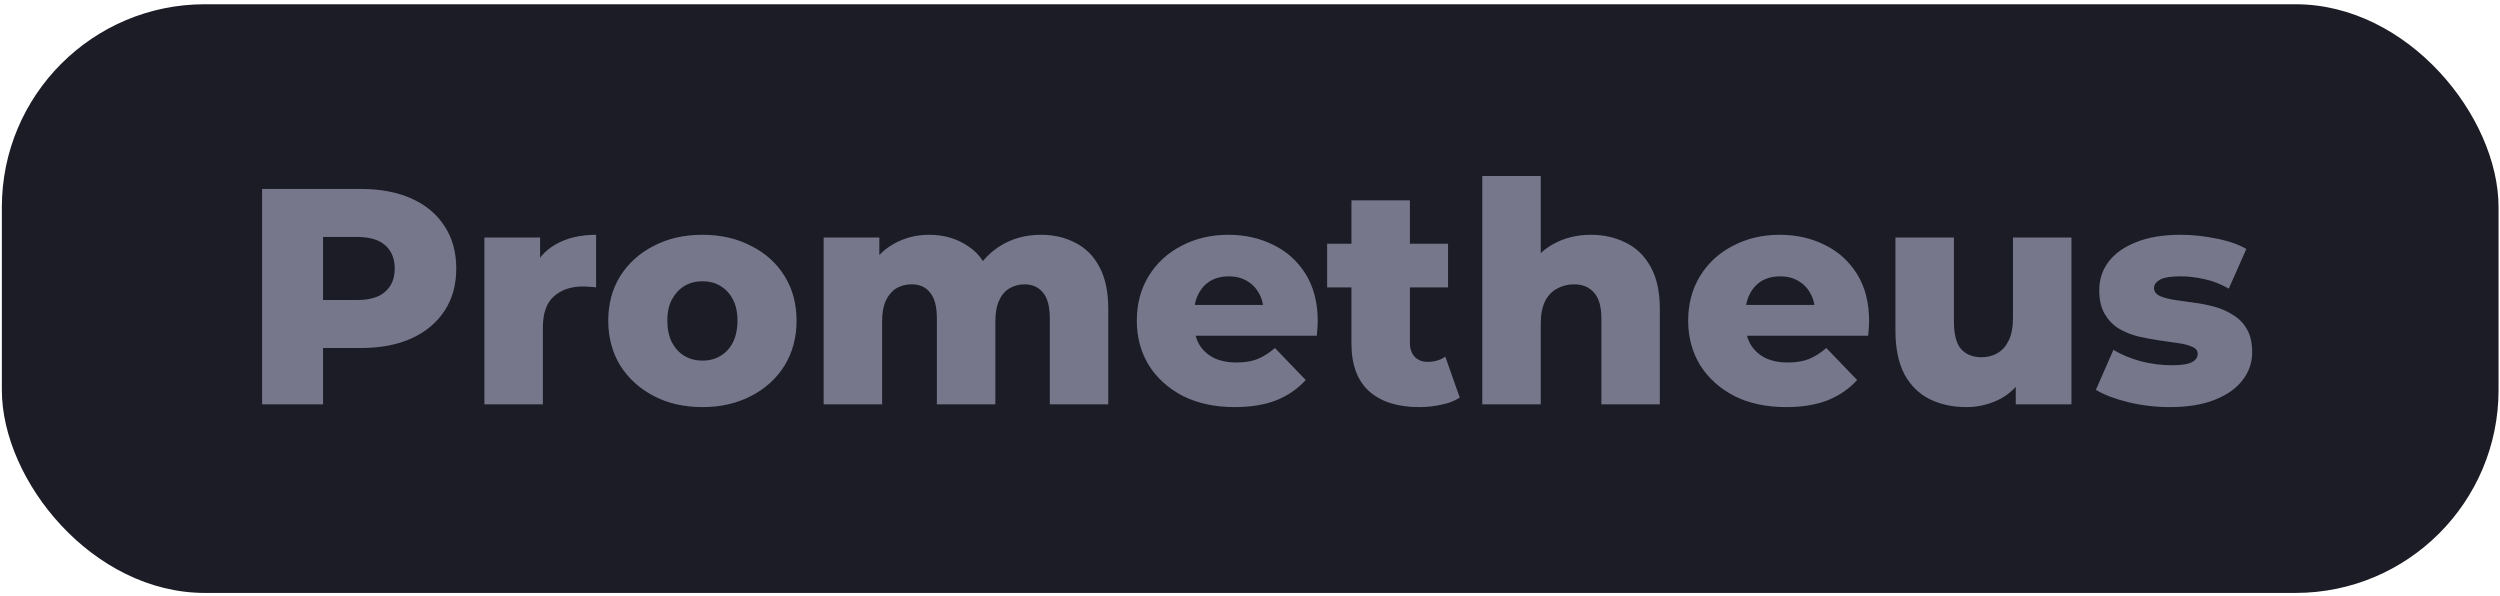
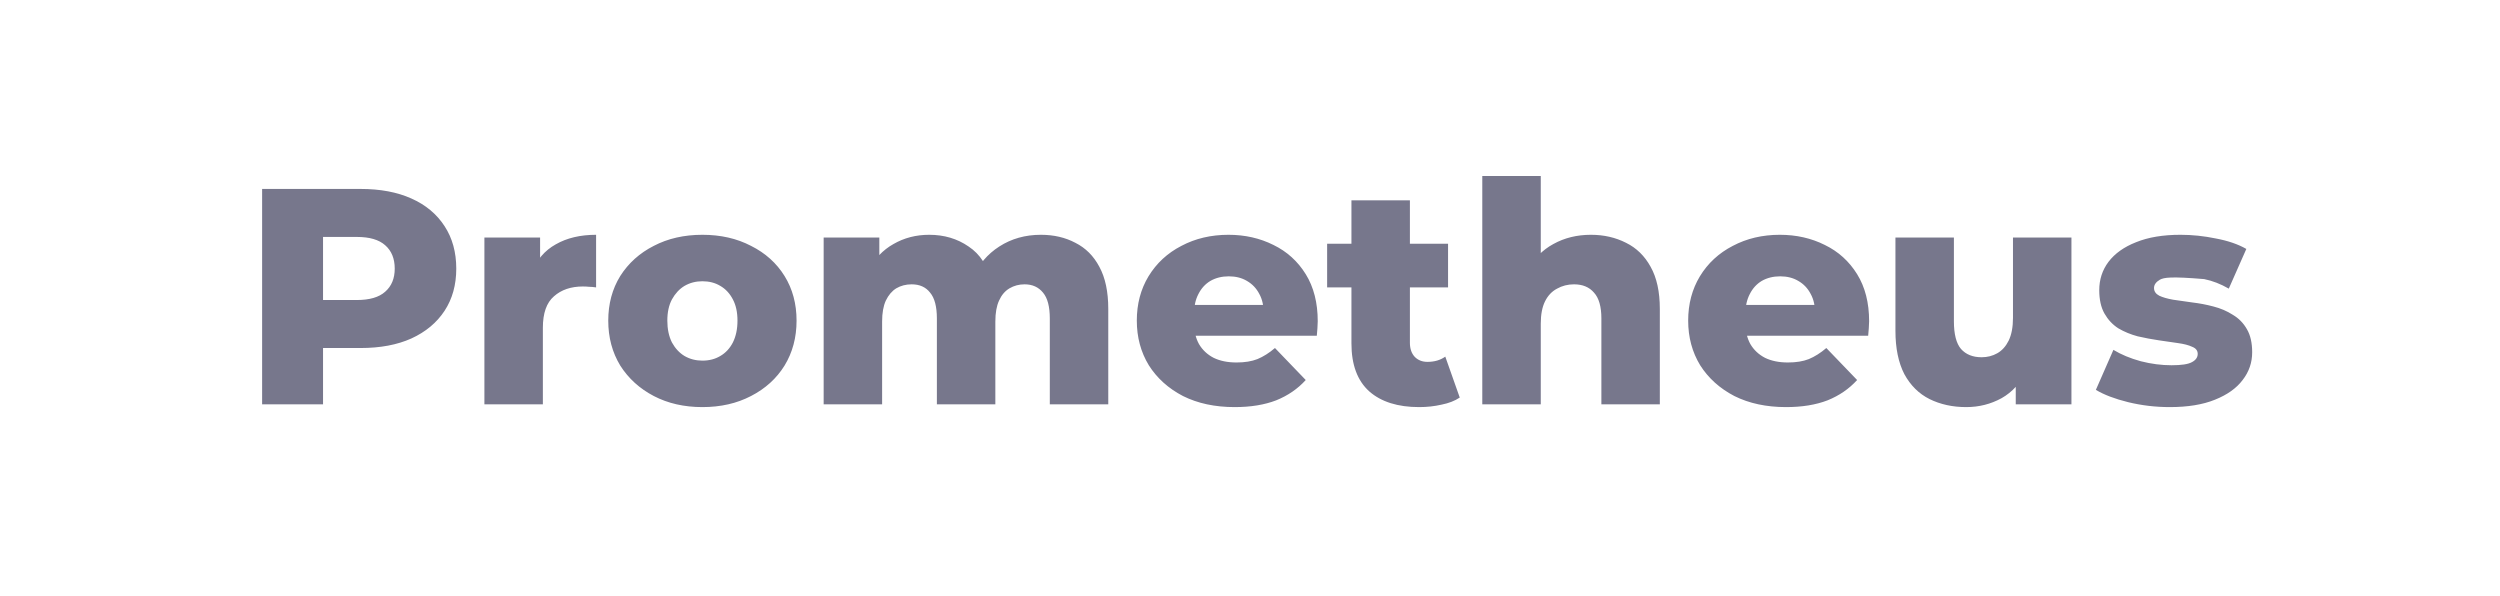
<svg xmlns="http://www.w3.org/2000/svg" width="130" height="31" viewBox="0 0 130 31" fill="none">
-   <rect x="0.096" y="0.221" width="129.829" height="30.611" rx="10.555" fill="#1C1C27" />
-   <path d="M13.63 21.025V9.825H18.75C19.774 9.825 20.654 9.991 21.39 10.321C22.136 10.652 22.712 11.132 23.118 11.761C23.523 12.38 23.726 13.116 23.726 13.969C23.726 14.812 23.523 15.543 23.118 16.161C22.712 16.78 22.136 17.26 21.39 17.601C20.654 17.932 19.774 18.097 18.75 18.097H15.39L16.798 16.721V21.025H13.63ZM16.798 17.057L15.39 15.601H18.558C19.219 15.601 19.71 15.457 20.03 15.169C20.36 14.881 20.526 14.481 20.526 13.969C20.526 13.447 20.36 13.041 20.03 12.753C19.71 12.465 19.219 12.321 18.558 12.321H15.39L16.798 10.865V17.057ZM25.189 21.025V12.353H28.085V14.881L27.653 14.161C27.909 13.511 28.325 13.025 28.901 12.705C29.477 12.375 30.176 12.209 30.997 12.209V14.945C30.858 14.924 30.736 14.913 30.629 14.913C30.533 14.903 30.426 14.897 30.309 14.897C29.69 14.897 29.189 15.068 28.805 15.409C28.421 15.74 28.229 16.284 28.229 17.041V21.025H25.189ZM36.525 21.169C35.576 21.169 34.733 20.977 33.997 20.593C33.261 20.209 32.68 19.681 32.253 19.009C31.837 18.327 31.629 17.548 31.629 16.673C31.629 15.799 31.837 15.025 32.253 14.353C32.68 13.681 33.261 13.159 33.997 12.785C34.733 12.401 35.576 12.209 36.525 12.209C37.475 12.209 38.317 12.401 39.053 12.785C39.8 13.159 40.381 13.681 40.797 14.353C41.213 15.025 41.421 15.799 41.421 16.673C41.421 17.548 41.213 18.327 40.797 19.009C40.381 19.681 39.8 20.209 39.053 20.593C38.317 20.977 37.475 21.169 36.525 21.169ZM36.525 18.753C36.877 18.753 37.187 18.673 37.453 18.513C37.731 18.353 37.949 18.119 38.109 17.809C38.269 17.489 38.349 17.111 38.349 16.673C38.349 16.236 38.269 15.868 38.109 15.569C37.949 15.26 37.731 15.025 37.453 14.865C37.187 14.705 36.877 14.625 36.525 14.625C36.184 14.625 35.875 14.705 35.597 14.865C35.331 15.025 35.112 15.26 34.941 15.569C34.781 15.868 34.701 16.236 34.701 16.673C34.701 17.111 34.781 17.489 34.941 17.809C35.112 18.119 35.331 18.353 35.597 18.513C35.875 18.673 36.184 18.753 36.525 18.753ZM54.126 12.209C54.797 12.209 55.395 12.348 55.917 12.625C56.451 12.892 56.867 13.308 57.166 13.873C57.475 14.439 57.63 15.169 57.63 16.065V21.025H54.59V16.561C54.59 15.943 54.472 15.495 54.237 15.217C54.003 14.929 53.683 14.785 53.278 14.785C52.989 14.785 52.728 14.855 52.493 14.993C52.259 15.132 52.078 15.345 51.95 15.633C51.822 15.911 51.758 16.273 51.758 16.721V21.025H48.718V16.561C48.718 15.943 48.6 15.495 48.365 15.217C48.142 14.929 47.822 14.785 47.406 14.785C47.107 14.785 46.84 14.855 46.605 14.993C46.382 15.132 46.2 15.345 46.062 15.633C45.934 15.911 45.87 16.273 45.87 16.721V21.025H42.83V12.353H45.725V14.769L45.15 14.081C45.469 13.463 45.907 12.999 46.462 12.689C47.016 12.369 47.635 12.209 48.318 12.209C49.096 12.209 49.779 12.412 50.365 12.817C50.963 13.212 51.363 13.831 51.566 14.673L50.574 14.465C50.883 13.761 51.347 13.212 51.965 12.817C52.595 12.412 53.315 12.209 54.126 12.209ZM64.202 21.169C63.178 21.169 62.282 20.977 61.514 20.593C60.756 20.199 60.164 19.665 59.738 18.993C59.322 18.311 59.114 17.537 59.114 16.673C59.114 15.809 59.316 15.041 59.722 14.369C60.138 13.687 60.708 13.159 61.434 12.785C62.159 12.401 62.975 12.209 63.882 12.209C64.735 12.209 65.514 12.385 66.218 12.737C66.922 13.079 67.482 13.585 67.898 14.257C68.314 14.929 68.522 15.745 68.522 16.705C68.522 16.812 68.516 16.935 68.506 17.073C68.495 17.212 68.484 17.34 68.474 17.457H61.61V15.857H66.858L65.706 16.305C65.716 15.911 65.642 15.569 65.482 15.281C65.332 14.993 65.119 14.769 64.842 14.609C64.575 14.449 64.26 14.369 63.898 14.369C63.535 14.369 63.215 14.449 62.938 14.609C62.671 14.769 62.463 14.999 62.314 15.297C62.164 15.585 62.09 15.927 62.09 16.321V16.785C62.09 17.212 62.175 17.58 62.346 17.889C62.527 18.199 62.783 18.439 63.114 18.609C63.444 18.769 63.839 18.849 64.298 18.849C64.724 18.849 65.087 18.791 65.386 18.673C65.695 18.545 65.999 18.353 66.298 18.097L67.898 19.761C67.482 20.22 66.97 20.572 66.362 20.817C65.754 21.052 65.034 21.169 64.202 21.169ZM73.795 21.169C72.686 21.169 71.822 20.897 71.203 20.353C70.585 19.799 70.275 18.967 70.275 17.857V10.417H73.315V17.825C73.315 18.135 73.401 18.38 73.571 18.561C73.742 18.732 73.961 18.817 74.227 18.817C74.59 18.817 74.899 18.727 75.155 18.545L75.907 20.673C75.651 20.844 75.337 20.967 74.963 21.041C74.59 21.127 74.201 21.169 73.795 21.169ZM69.011 14.945V12.673H75.299V14.945H69.011ZM82.728 12.209C83.4 12.209 84.007 12.348 84.552 12.625C85.096 12.892 85.522 13.308 85.832 13.873C86.151 14.439 86.311 15.169 86.311 16.065V21.025H83.272V16.561C83.272 15.943 83.144 15.495 82.888 15.217C82.642 14.929 82.296 14.785 81.847 14.785C81.528 14.785 81.234 14.86 80.968 15.009C80.701 15.148 80.493 15.367 80.344 15.665C80.194 15.964 80.12 16.353 80.12 16.833V21.025H77.079V9.153H80.12V14.817L79.415 14.097C79.746 13.468 80.2 12.999 80.775 12.689C81.352 12.369 82.002 12.209 82.728 12.209ZM92.874 21.169C91.85 21.169 90.954 20.977 90.186 20.593C89.428 20.199 88.836 19.665 88.409 18.993C87.993 18.311 87.785 17.537 87.785 16.673C87.785 15.809 87.988 15.041 88.394 14.369C88.809 13.687 89.38 13.159 90.106 12.785C90.831 12.401 91.647 12.209 92.553 12.209C93.407 12.209 94.186 12.385 94.889 12.737C95.594 13.079 96.153 13.585 96.57 14.257C96.986 14.929 97.194 15.745 97.194 16.705C97.194 16.812 97.188 16.935 97.177 17.073C97.167 17.212 97.156 17.34 97.145 17.457H90.281V15.857H95.529L94.377 16.305C94.388 15.911 94.314 15.569 94.153 15.281C94.004 14.993 93.791 14.769 93.513 14.609C93.247 14.449 92.932 14.369 92.57 14.369C92.207 14.369 91.887 14.449 91.609 14.609C91.343 14.769 91.135 14.999 90.986 15.297C90.836 15.585 90.761 15.927 90.761 16.321V16.785C90.761 17.212 90.847 17.58 91.017 17.889C91.199 18.199 91.455 18.439 91.785 18.609C92.116 18.769 92.511 18.849 92.969 18.849C93.396 18.849 93.759 18.791 94.058 18.673C94.367 18.545 94.671 18.353 94.969 18.097L96.57 19.761C96.153 20.22 95.641 20.572 95.034 20.817C94.425 21.052 93.706 21.169 92.874 21.169ZM102.243 21.169C101.539 21.169 100.904 21.031 100.339 20.753C99.784 20.476 99.347 20.044 99.027 19.457C98.718 18.86 98.563 18.108 98.563 17.201V12.353H101.603V16.705C101.603 17.377 101.726 17.857 101.971 18.145C102.227 18.433 102.584 18.577 103.043 18.577C103.342 18.577 103.614 18.508 103.859 18.369C104.104 18.231 104.302 18.012 104.451 17.713C104.6 17.404 104.675 17.009 104.675 16.529V12.353H107.715V21.025H104.819V18.577L105.379 19.265C105.08 19.905 104.648 20.385 104.083 20.705C103.518 21.015 102.904 21.169 102.243 21.169ZM112.825 21.169C112.089 21.169 111.369 21.084 110.665 20.913C109.972 20.743 109.412 20.529 108.985 20.273L109.897 18.193C110.303 18.439 110.777 18.636 111.321 18.785C111.865 18.924 112.399 18.993 112.921 18.993C113.433 18.993 113.785 18.94 113.977 18.833C114.18 18.727 114.281 18.583 114.281 18.401C114.281 18.231 114.185 18.108 113.993 18.033C113.812 17.948 113.567 17.884 113.257 17.841C112.959 17.799 112.628 17.751 112.265 17.697C111.903 17.644 111.535 17.575 111.161 17.489C110.799 17.393 110.463 17.255 110.153 17.073C109.855 16.881 109.615 16.625 109.433 16.305C109.252 15.985 109.161 15.58 109.161 15.089C109.161 14.535 109.321 14.044 109.641 13.617C109.972 13.18 110.452 12.839 111.081 12.593C111.711 12.337 112.479 12.209 113.385 12.209C113.993 12.209 114.607 12.273 115.225 12.401C115.855 12.519 116.383 12.7 116.809 12.945L115.897 15.009C115.471 14.764 115.044 14.599 114.617 14.513C114.191 14.417 113.785 14.369 113.401 14.369C112.889 14.369 112.527 14.428 112.313 14.545C112.111 14.663 112.009 14.807 112.009 14.977C112.009 15.148 112.1 15.281 112.281 15.377C112.463 15.463 112.703 15.532 113.001 15.585C113.311 15.628 113.647 15.676 114.009 15.729C114.372 15.772 114.735 15.841 115.097 15.937C115.471 16.033 115.807 16.177 116.105 16.369C116.415 16.551 116.66 16.801 116.841 17.121C117.023 17.431 117.113 17.831 117.113 18.321C117.113 18.855 116.948 19.335 116.617 19.761C116.297 20.188 115.817 20.529 115.177 20.785C114.548 21.041 113.764 21.169 112.825 21.169Z" fill="#77778C" />
+   <path d="M13.63 21.025V9.825H18.75C19.774 9.825 20.654 9.991 21.39 10.321C22.136 10.652 22.712 11.132 23.118 11.761C23.523 12.38 23.726 13.116 23.726 13.969C23.726 14.812 23.523 15.543 23.118 16.161C22.712 16.78 22.136 17.26 21.39 17.601C20.654 17.932 19.774 18.097 18.75 18.097H15.39L16.798 16.721V21.025H13.63ZM16.798 17.057L15.39 15.601H18.558C19.219 15.601 19.71 15.457 20.03 15.169C20.36 14.881 20.526 14.481 20.526 13.969C20.526 13.447 20.36 13.041 20.03 12.753C19.71 12.465 19.219 12.321 18.558 12.321H15.39L16.798 10.865V17.057ZM25.189 21.025V12.353H28.085V14.881L27.653 14.161C27.909 13.511 28.325 13.025 28.901 12.705C29.477 12.375 30.176 12.209 30.997 12.209V14.945C30.858 14.924 30.736 14.913 30.629 14.913C30.533 14.903 30.426 14.897 30.309 14.897C29.69 14.897 29.189 15.068 28.805 15.409C28.421 15.74 28.229 16.284 28.229 17.041V21.025H25.189ZM36.525 21.169C35.576 21.169 34.733 20.977 33.997 20.593C33.261 20.209 32.68 19.681 32.253 19.009C31.837 18.327 31.629 17.548 31.629 16.673C31.629 15.799 31.837 15.025 32.253 14.353C32.68 13.681 33.261 13.159 33.997 12.785C34.733 12.401 35.576 12.209 36.525 12.209C37.475 12.209 38.317 12.401 39.053 12.785C39.8 13.159 40.381 13.681 40.797 14.353C41.213 15.025 41.421 15.799 41.421 16.673C41.421 17.548 41.213 18.327 40.797 19.009C40.381 19.681 39.8 20.209 39.053 20.593C38.317 20.977 37.475 21.169 36.525 21.169ZM36.525 18.753C36.877 18.753 37.187 18.673 37.453 18.513C37.731 18.353 37.949 18.119 38.109 17.809C38.269 17.489 38.349 17.111 38.349 16.673C38.349 16.236 38.269 15.868 38.109 15.569C37.949 15.26 37.731 15.025 37.453 14.865C37.187 14.705 36.877 14.625 36.525 14.625C36.184 14.625 35.875 14.705 35.597 14.865C35.331 15.025 35.112 15.26 34.941 15.569C34.781 15.868 34.701 16.236 34.701 16.673C34.701 17.111 34.781 17.489 34.941 17.809C35.112 18.119 35.331 18.353 35.597 18.513C35.875 18.673 36.184 18.753 36.525 18.753ZM54.126 12.209C54.797 12.209 55.395 12.348 55.917 12.625C56.451 12.892 56.867 13.308 57.166 13.873C57.475 14.439 57.63 15.169 57.63 16.065V21.025H54.59V16.561C54.59 15.943 54.472 15.495 54.237 15.217C54.003 14.929 53.683 14.785 53.278 14.785C52.989 14.785 52.728 14.855 52.493 14.993C52.259 15.132 52.078 15.345 51.95 15.633C51.822 15.911 51.758 16.273 51.758 16.721V21.025H48.718V16.561C48.718 15.943 48.6 15.495 48.365 15.217C48.142 14.929 47.822 14.785 47.406 14.785C47.107 14.785 46.84 14.855 46.605 14.993C46.382 15.132 46.2 15.345 46.062 15.633C45.934 15.911 45.87 16.273 45.87 16.721V21.025H42.83V12.353H45.725V14.769L45.15 14.081C45.469 13.463 45.907 12.999 46.462 12.689C47.016 12.369 47.635 12.209 48.318 12.209C49.096 12.209 49.779 12.412 50.365 12.817C50.963 13.212 51.363 13.831 51.566 14.673L50.574 14.465C50.883 13.761 51.347 13.212 51.965 12.817C52.595 12.412 53.315 12.209 54.126 12.209ZM64.202 21.169C63.178 21.169 62.282 20.977 61.514 20.593C60.756 20.199 60.164 19.665 59.738 18.993C59.322 18.311 59.114 17.537 59.114 16.673C59.114 15.809 59.316 15.041 59.722 14.369C60.138 13.687 60.708 13.159 61.434 12.785C62.159 12.401 62.975 12.209 63.882 12.209C64.735 12.209 65.514 12.385 66.218 12.737C66.922 13.079 67.482 13.585 67.898 14.257C68.314 14.929 68.522 15.745 68.522 16.705C68.522 16.812 68.516 16.935 68.506 17.073C68.495 17.212 68.484 17.34 68.474 17.457H61.61V15.857H66.858L65.706 16.305C65.716 15.911 65.642 15.569 65.482 15.281C65.332 14.993 65.119 14.769 64.842 14.609C64.575 14.449 64.26 14.369 63.898 14.369C63.535 14.369 63.215 14.449 62.938 14.609C62.671 14.769 62.463 14.999 62.314 15.297C62.164 15.585 62.09 15.927 62.09 16.321V16.785C62.09 17.212 62.175 17.58 62.346 17.889C62.527 18.199 62.783 18.439 63.114 18.609C63.444 18.769 63.839 18.849 64.298 18.849C64.724 18.849 65.087 18.791 65.386 18.673C65.695 18.545 65.999 18.353 66.298 18.097L67.898 19.761C67.482 20.22 66.97 20.572 66.362 20.817C65.754 21.052 65.034 21.169 64.202 21.169ZM73.795 21.169C72.686 21.169 71.822 20.897 71.203 20.353C70.585 19.799 70.275 18.967 70.275 17.857V10.417H73.315V17.825C73.315 18.135 73.401 18.38 73.571 18.561C73.742 18.732 73.961 18.817 74.227 18.817C74.59 18.817 74.899 18.727 75.155 18.545L75.907 20.673C75.651 20.844 75.337 20.967 74.963 21.041C74.59 21.127 74.201 21.169 73.795 21.169ZM69.011 14.945V12.673H75.299V14.945H69.011ZM82.728 12.209C83.4 12.209 84.007 12.348 84.552 12.625C85.096 12.892 85.522 13.308 85.832 13.873C86.151 14.439 86.311 15.169 86.311 16.065V21.025H83.272V16.561C83.272 15.943 83.144 15.495 82.888 15.217C82.642 14.929 82.296 14.785 81.847 14.785C81.528 14.785 81.234 14.86 80.968 15.009C80.701 15.148 80.493 15.367 80.344 15.665C80.194 15.964 80.12 16.353 80.12 16.833V21.025H77.079V9.153H80.12V14.817L79.415 14.097C79.746 13.468 80.2 12.999 80.775 12.689C81.352 12.369 82.002 12.209 82.728 12.209ZM92.874 21.169C91.85 21.169 90.954 20.977 90.186 20.593C89.428 20.199 88.836 19.665 88.409 18.993C87.993 18.311 87.785 17.537 87.785 16.673C87.785 15.809 87.988 15.041 88.394 14.369C88.809 13.687 89.38 13.159 90.106 12.785C90.831 12.401 91.647 12.209 92.553 12.209C93.407 12.209 94.186 12.385 94.889 12.737C95.594 13.079 96.153 13.585 96.57 14.257C96.986 14.929 97.194 15.745 97.194 16.705C97.194 16.812 97.188 16.935 97.177 17.073C97.167 17.212 97.156 17.34 97.145 17.457H90.281V15.857H95.529L94.377 16.305C94.388 15.911 94.314 15.569 94.153 15.281C94.004 14.993 93.791 14.769 93.513 14.609C93.247 14.449 92.932 14.369 92.57 14.369C92.207 14.369 91.887 14.449 91.609 14.609C91.343 14.769 91.135 14.999 90.986 15.297C90.836 15.585 90.761 15.927 90.761 16.321V16.785C90.761 17.212 90.847 17.58 91.017 17.889C91.199 18.199 91.455 18.439 91.785 18.609C92.116 18.769 92.511 18.849 92.969 18.849C93.396 18.849 93.759 18.791 94.058 18.673C94.367 18.545 94.671 18.353 94.969 18.097L96.57 19.761C96.153 20.22 95.641 20.572 95.034 20.817C94.425 21.052 93.706 21.169 92.874 21.169ZM102.243 21.169C101.539 21.169 100.904 21.031 100.339 20.753C99.784 20.476 99.347 20.044 99.027 19.457C98.718 18.86 98.563 18.108 98.563 17.201V12.353H101.603V16.705C101.603 17.377 101.726 17.857 101.971 18.145C102.227 18.433 102.584 18.577 103.043 18.577C103.342 18.577 103.614 18.508 103.859 18.369C104.104 18.231 104.302 18.012 104.451 17.713C104.6 17.404 104.675 17.009 104.675 16.529V12.353H107.715V21.025H104.819V18.577L105.379 19.265C105.08 19.905 104.648 20.385 104.083 20.705C103.518 21.015 102.904 21.169 102.243 21.169ZM112.825 21.169C112.089 21.169 111.369 21.084 110.665 20.913C109.972 20.743 109.412 20.529 108.985 20.273L109.897 18.193C110.303 18.439 110.777 18.636 111.321 18.785C111.865 18.924 112.399 18.993 112.921 18.993C113.433 18.993 113.785 18.94 113.977 18.833C114.18 18.727 114.281 18.583 114.281 18.401C114.281 18.231 114.185 18.108 113.993 18.033C113.812 17.948 113.567 17.884 113.257 17.841C112.959 17.799 112.628 17.751 112.265 17.697C111.903 17.644 111.535 17.575 111.161 17.489C110.799 17.393 110.463 17.255 110.153 17.073C109.855 16.881 109.615 16.625 109.433 16.305C109.252 15.985 109.161 15.58 109.161 15.089C109.161 14.535 109.321 14.044 109.641 13.617C109.972 13.18 110.452 12.839 111.081 12.593C111.711 12.337 112.479 12.209 113.385 12.209C113.993 12.209 114.607 12.273 115.225 12.401C115.855 12.519 116.383 12.7 116.809 12.945L115.897 15.009C115.471 14.764 115.044 14.599 114.617 14.513C112.889 14.369 112.527 14.428 112.313 14.545C112.111 14.663 112.009 14.807 112.009 14.977C112.009 15.148 112.1 15.281 112.281 15.377C112.463 15.463 112.703 15.532 113.001 15.585C113.311 15.628 113.647 15.676 114.009 15.729C114.372 15.772 114.735 15.841 115.097 15.937C115.471 16.033 115.807 16.177 116.105 16.369C116.415 16.551 116.66 16.801 116.841 17.121C117.023 17.431 117.113 17.831 117.113 18.321C117.113 18.855 116.948 19.335 116.617 19.761C116.297 20.188 115.817 20.529 115.177 20.785C114.548 21.041 113.764 21.169 112.825 21.169Z" fill="#77778C" />
</svg>